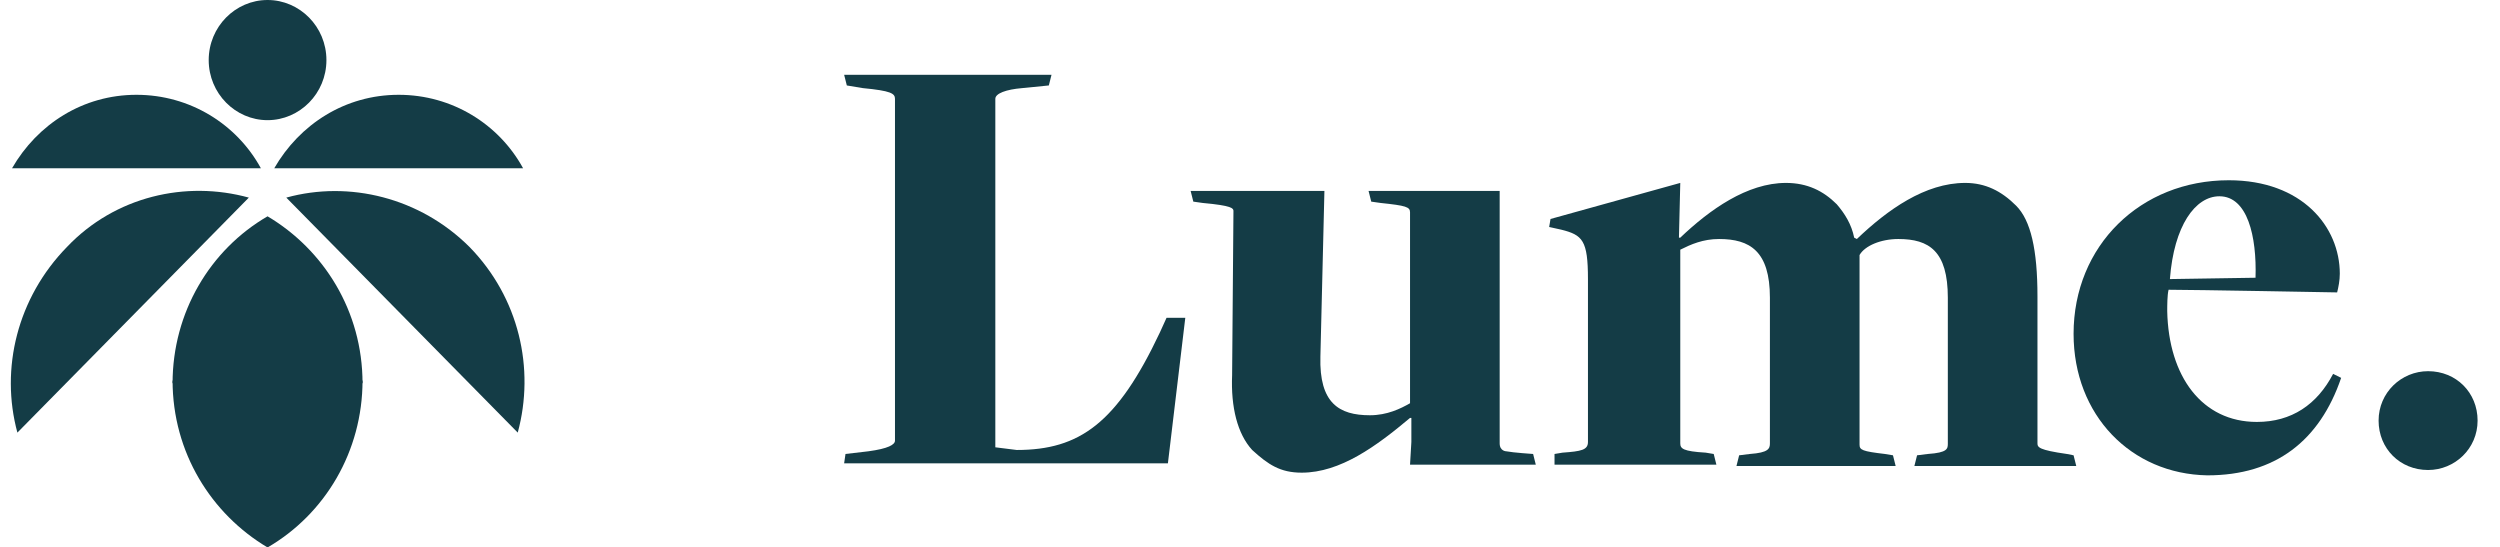
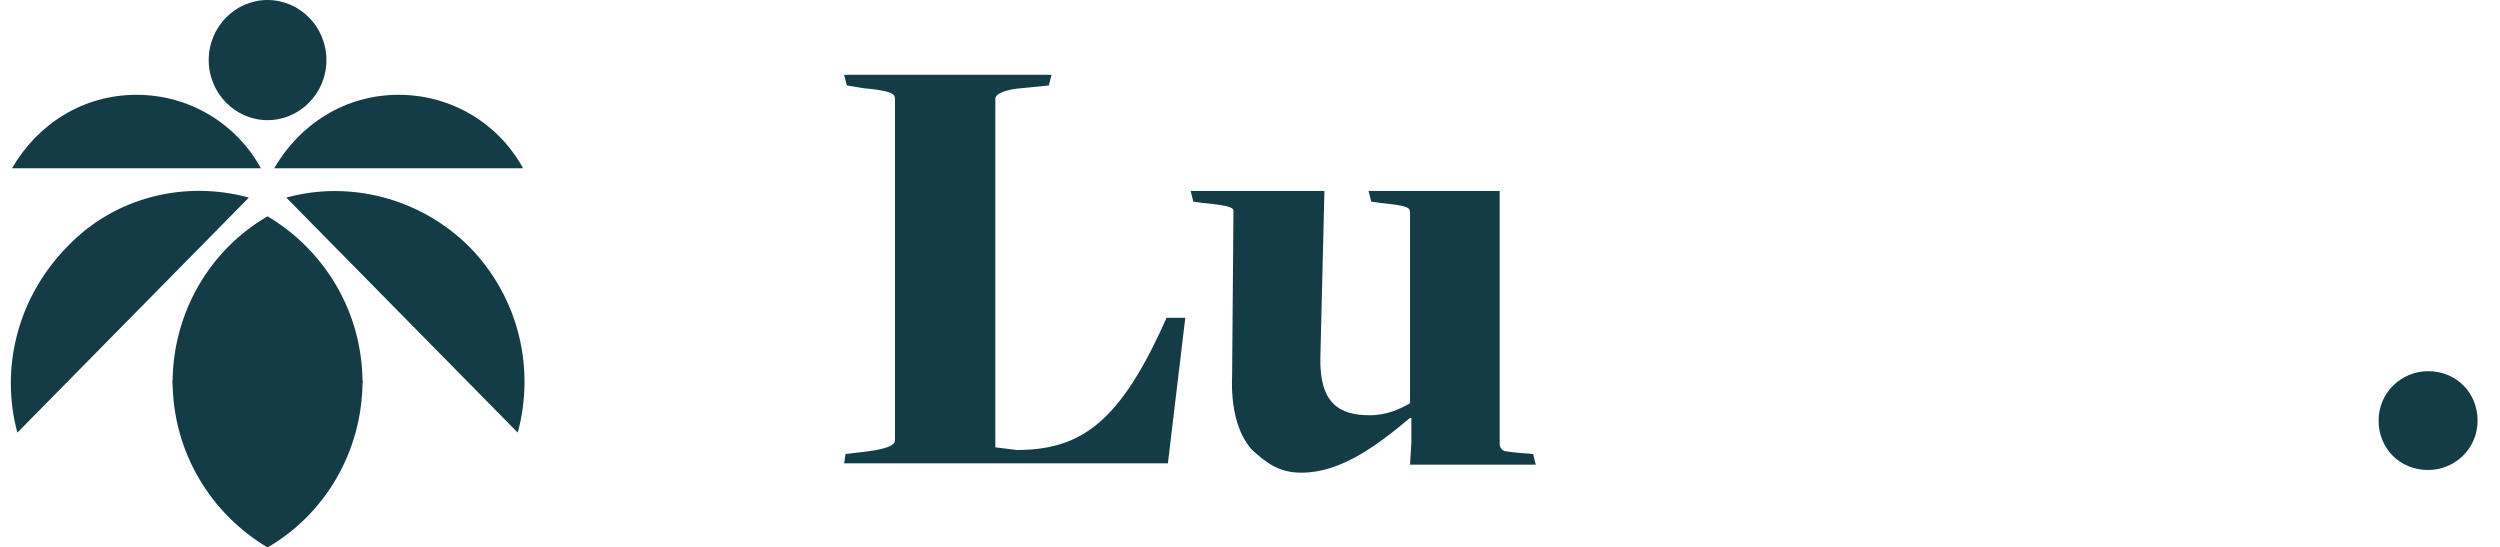
<svg xmlns="http://www.w3.org/2000/svg" width="137" height="30" viewBox="0 0 137 30" fill="none">
  <path d="M19.867 20.854C19.867 24.732 17.815 28.171 14.662 30C11.583 28.171 9.457 24.805 9.457 20.854H19.867Z" fill="#143C46" />
  <path d="M19.867 21H9.457C9.457 17.122 11.51 13.683 14.662 11.854C17.741 13.683 19.867 17.049 19.867 21Z" fill="#143C46" />
  <path d="M14.296 9.22H0.66C2.053 6.805 4.545 5.195 7.478 5.195C10.41 5.195 12.976 6.805 14.296 9.22Z" fill="#143C46" />
  <path d="M13.636 10.829L0.953 23.707C-6.79493e-06 20.195 0.953 16.317 3.666 13.537C6.305 10.756 10.19 9.878 13.636 10.829Z" fill="#143C46" />
  <path d="M28.665 9.22H15.029C16.422 6.805 18.914 5.195 21.847 5.195C24.779 5.195 27.345 6.805 28.665 9.22Z" fill="#143C46" />
  <path d="M28.372 23.707L15.689 10.829C19.134 9.878 23.02 10.829 25.732 13.537C28.445 16.317 29.325 20.195 28.372 23.707Z" fill="#143C46" />
  <path d="M14.662 6.585C16.422 6.585 17.888 5.122 17.888 3.293C17.888 1.463 16.422 0 14.662 0C12.903 0 11.437 1.463 11.437 3.293C11.437 5.122 12.903 6.585 14.662 6.585Z" fill="#143C46" />
  <path d="M46.333 24.878L47.579 24.732C48.679 24.585 49.045 24.366 49.045 24.146V5.415C49.045 5.122 48.825 4.976 47.286 4.829L46.406 4.683L46.259 4.098H57.623L57.476 4.683L56.01 4.829C55.13 4.902 54.544 5.122 54.544 5.415V24.512L55.717 24.659C59.162 24.659 61.215 23.195 63.561 18.22L63.927 17.415H64.954L64.001 25.39H46.259L46.333 24.878Z" fill="#143C46" />
-   <path d="M85.188 24.878L85.628 24.805C86.654 24.732 87.02 24.659 87.02 24.22V15.293C87.02 13.171 86.727 12.878 85.554 12.585L84.894 12.439L84.968 12L92.079 10.024L92.006 13.024H92.079C93.692 11.488 95.745 10.024 97.871 10.024C99.043 10.024 99.923 10.463 100.656 11.195C101.096 11.707 101.463 12.293 101.609 13.024L101.756 13.098C103.442 11.488 105.495 10.024 107.694 10.024C108.794 10.024 109.674 10.463 110.48 11.268C111.287 12.073 111.653 13.683 111.653 16.244V24.293C111.653 24.512 111.726 24.659 113.266 24.878L113.632 24.951L113.779 25.537H104.908L105.055 24.951L105.642 24.878C106.741 24.805 106.741 24.585 106.741 24.293V16.317C106.741 13.756 105.715 13.098 104.029 13.098C103.076 13.098 102.196 13.463 101.903 13.976V24.366C101.903 24.659 102.049 24.732 103.296 24.878L103.735 24.951L103.882 25.537H95.158L95.305 24.951L95.891 24.878C96.918 24.805 96.991 24.585 96.991 24.293V16.317C96.991 13.756 95.891 13.098 94.205 13.098C93.325 13.098 92.665 13.39 92.079 13.683V24.293C92.079 24.585 92.226 24.732 93.472 24.805L93.912 24.878L94.058 25.463H85.188V24.878Z" fill="#143C46" />
-   <path d="M113.632 18.293C113.632 13.463 117.298 9.878 122.137 9.878C126.169 9.878 128.221 12.439 128.221 15C128.221 15.366 128.148 15.732 128.075 16.024C128.075 16.024 120.157 15.878 118.838 15.878C118.764 16.171 118.764 16.756 118.764 17.049C118.838 20.634 120.67 23.122 123.676 23.122C125.582 23.122 126.975 22.171 127.855 20.488L128.295 20.707C127.122 24.146 124.702 26.049 120.964 26.049C116.785 25.976 113.632 22.756 113.632 18.293ZM123.603 15.22C123.676 12.951 123.163 10.756 121.623 10.756C120.304 10.756 119.131 12.366 118.911 15.293L123.603 15.22Z" fill="#143C46" />
  <path d="M77.27 25.463H84.161L84.015 24.878C84.015 24.878 82.915 24.805 82.549 24.732C82.549 24.732 82.182 24.732 82.182 24.293V22.683V21.293V19.39V10.463H74.997L75.144 11.049L75.657 11.122C77.05 11.268 77.27 11.341 77.27 11.634V20.78V22.098C76.757 22.39 76.024 22.756 75.071 22.756C73.385 22.756 72.285 22.098 72.358 19.537L72.578 10.463H65.247L65.394 11.049L65.907 11.122C67.52 11.268 67.593 11.415 67.593 11.561L67.52 20.561C67.446 22.317 67.813 23.78 68.619 24.659C69.499 25.463 70.159 25.902 71.332 25.902C73.458 25.902 75.437 24.439 77.27 22.902H77.343V24.22L77.27 25.463Z" fill="#143C46" />
  <path d="M133.06 25.756C134.526 25.756 135.772 24.585 135.772 23.049C135.772 21.512 134.6 20.341 133.06 20.341C131.594 20.341 130.347 21.512 130.347 23.049C130.347 24.585 131.52 25.756 133.06 25.756Z" fill="#143C46" />
</svg>